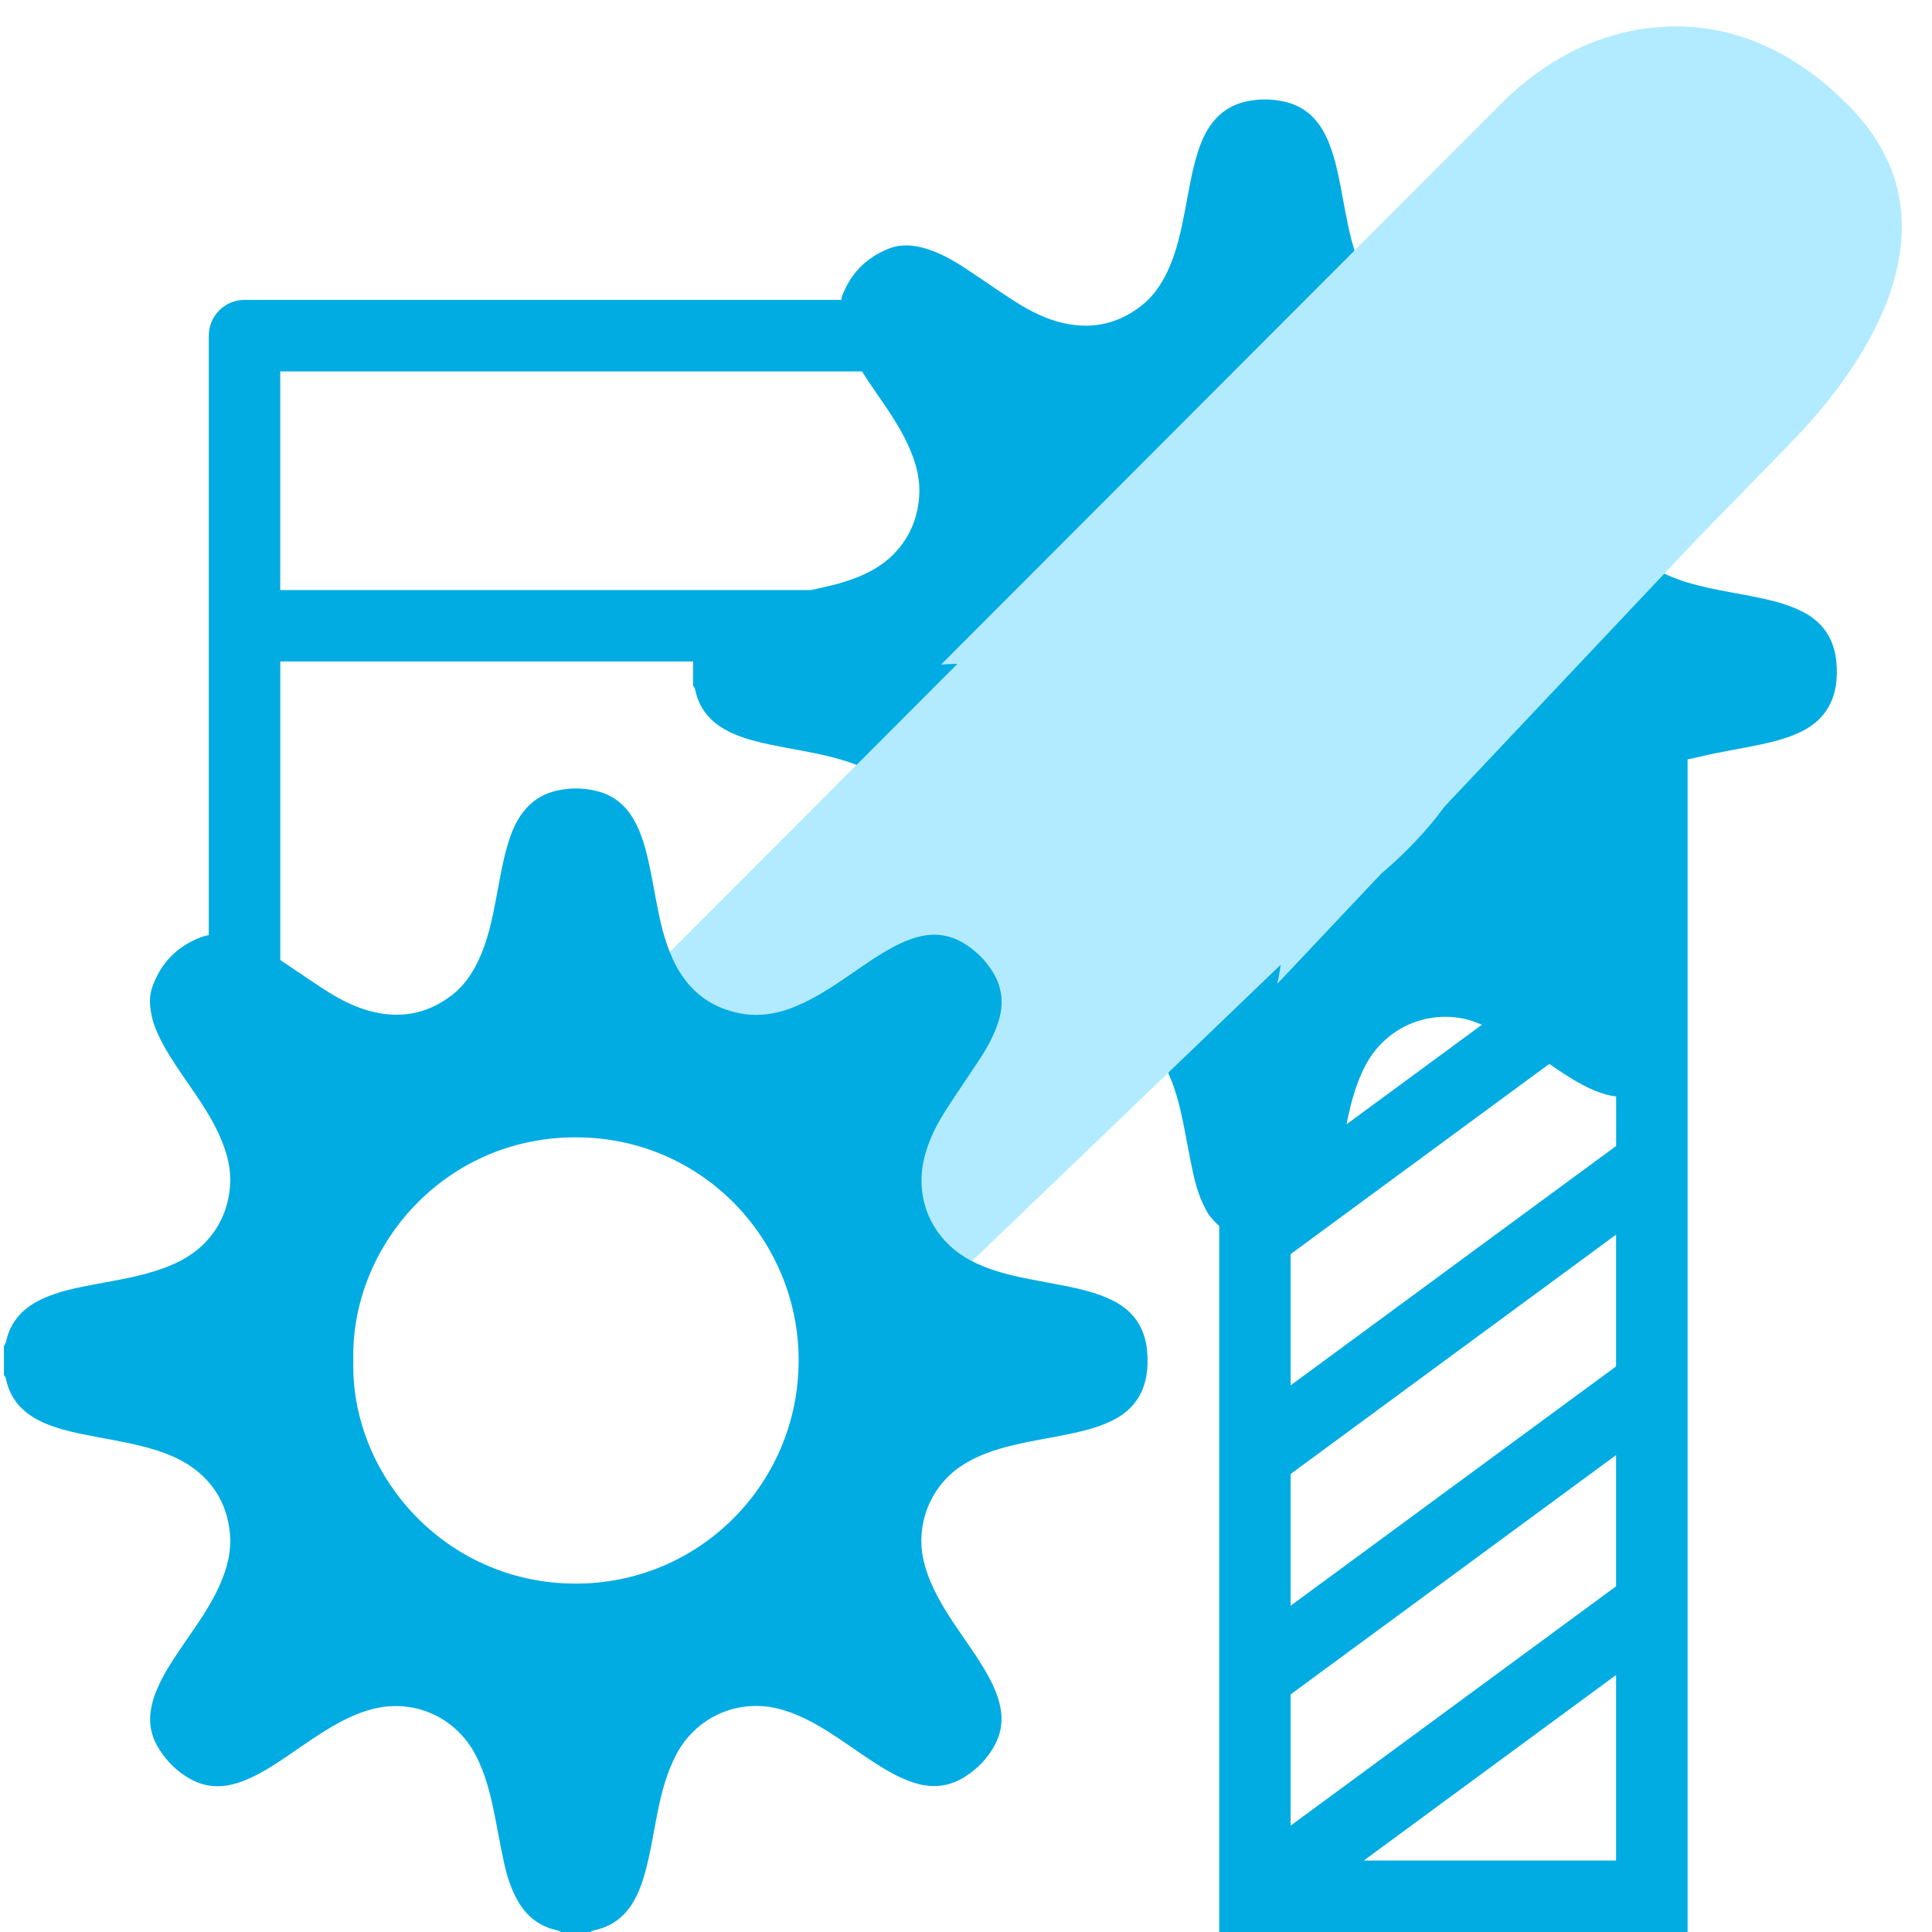
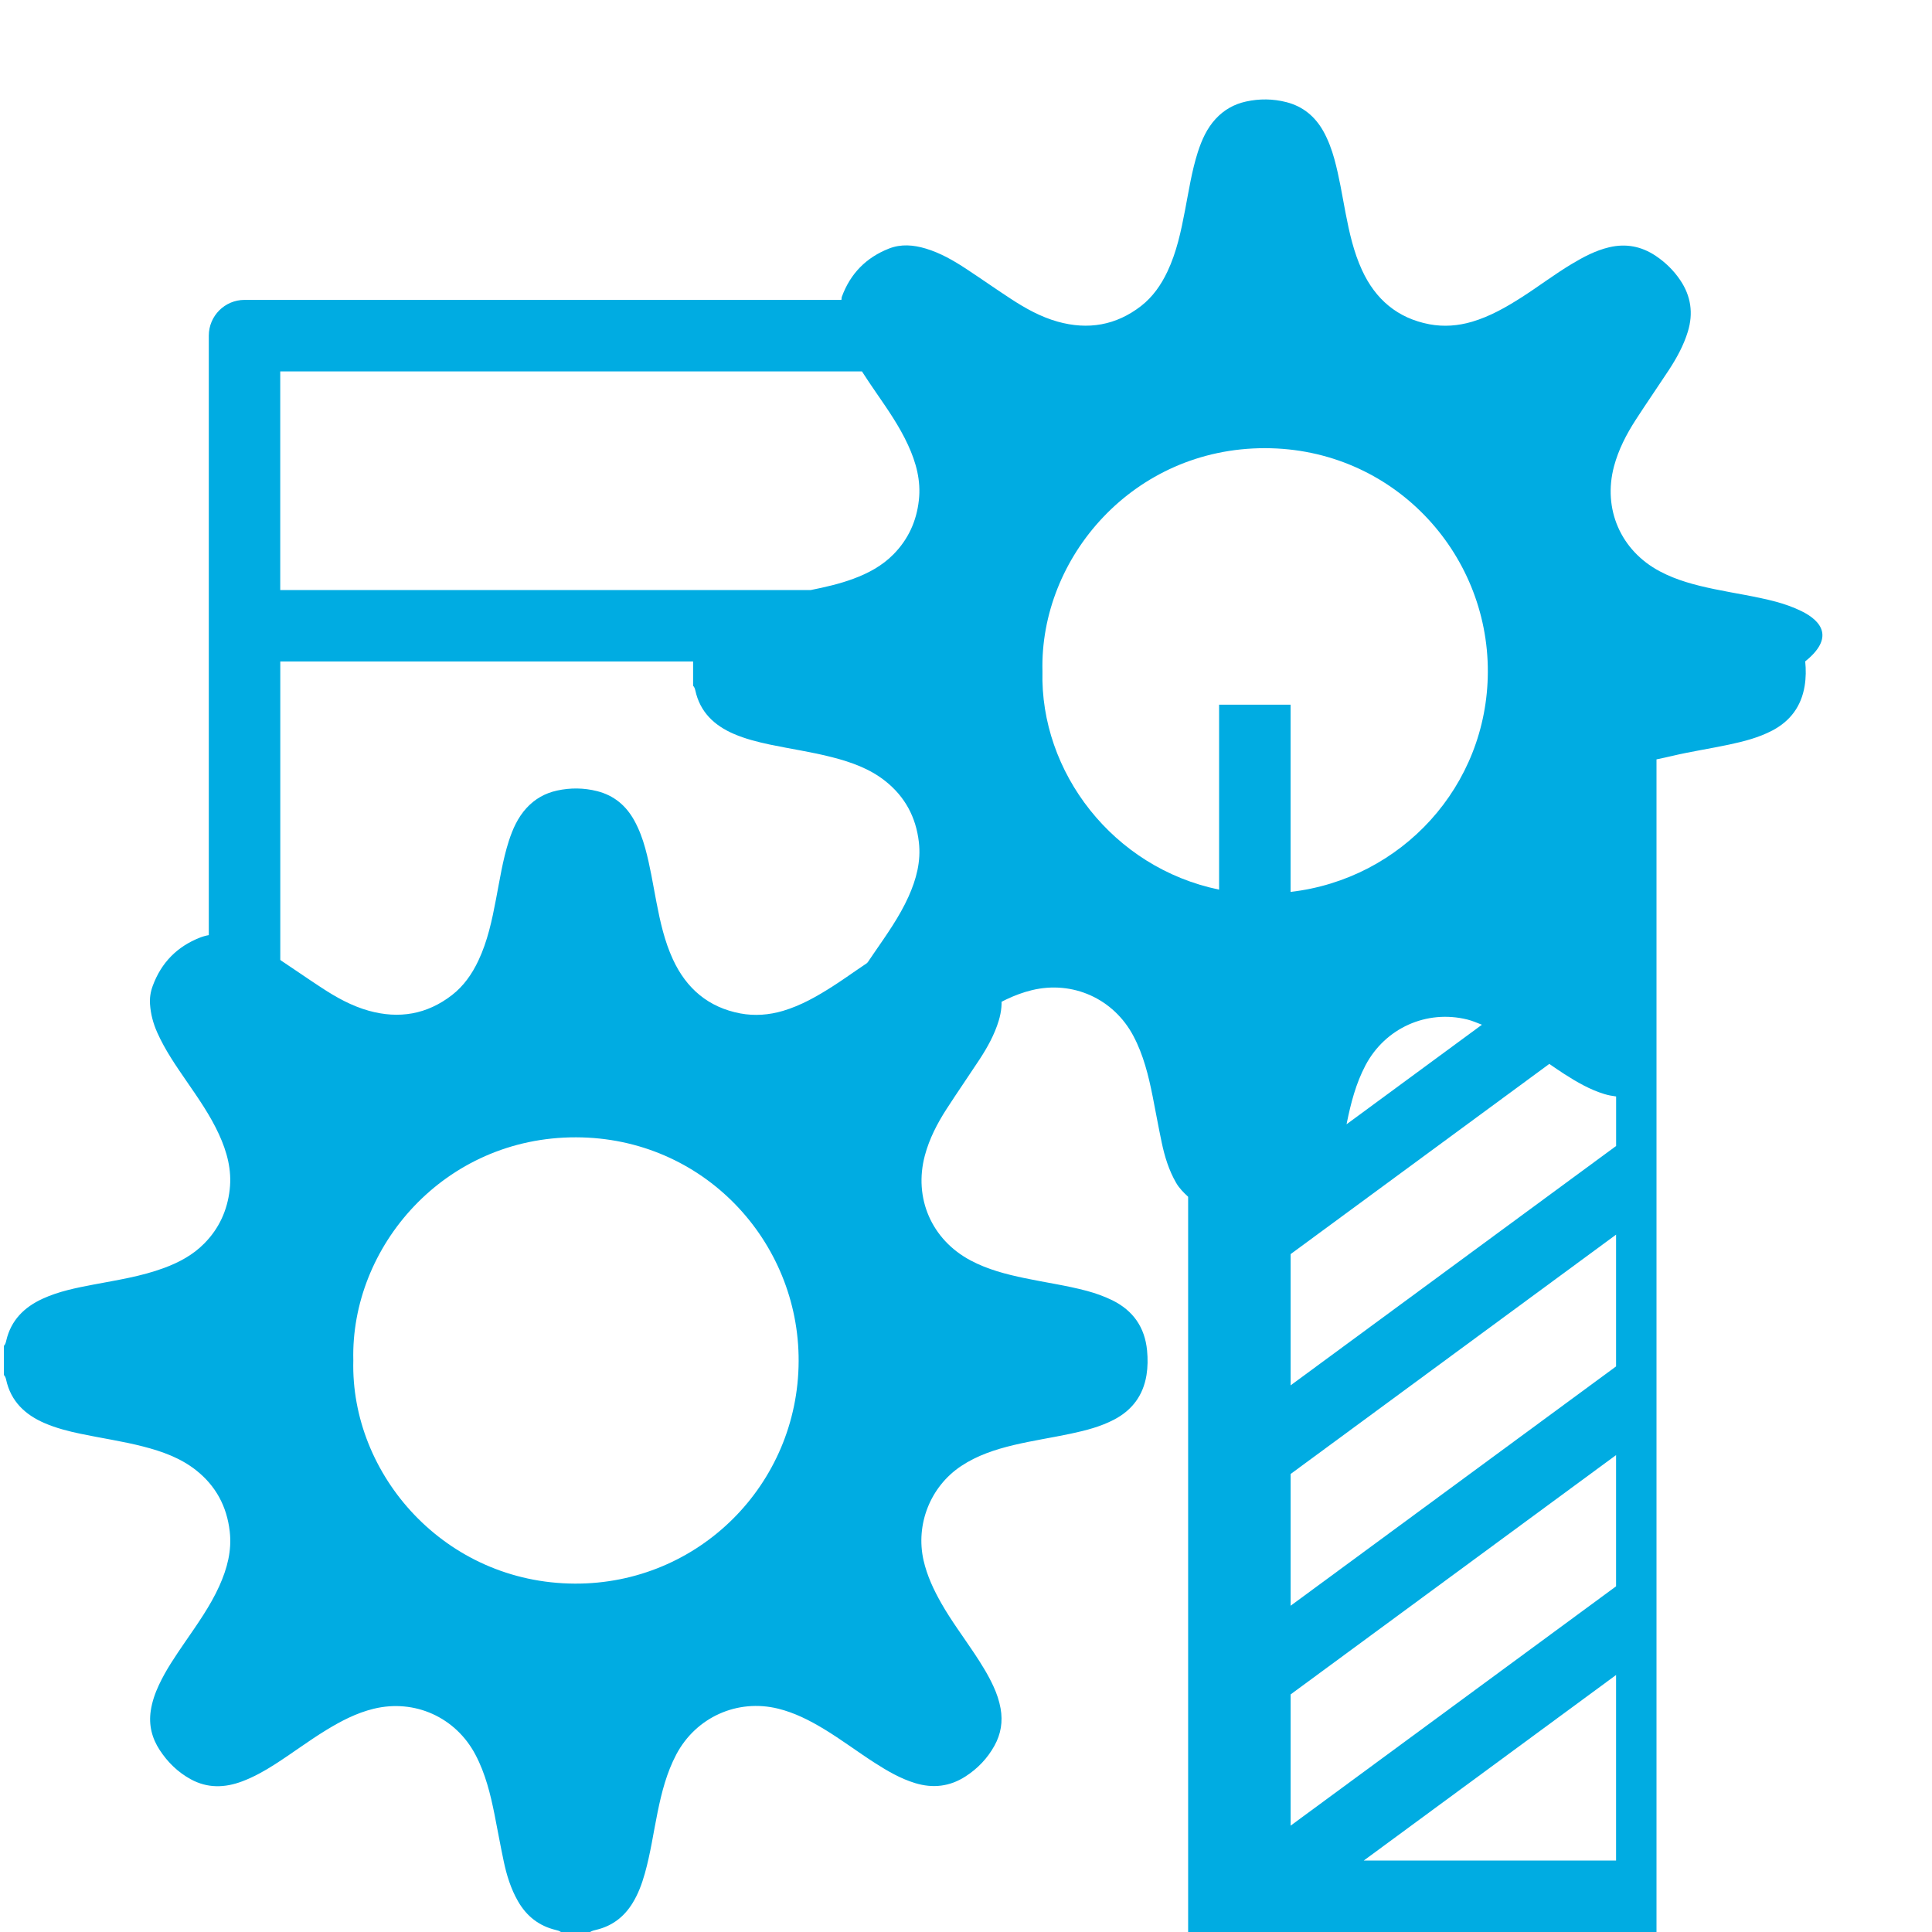
<svg xmlns="http://www.w3.org/2000/svg" version="1.1" id="Слой_1" x="0px" y="0px" viewBox="0 0 40 40" style="enable-background:new 0 0 40 40;" xml:space="preserve">
  <style type="text/css">
	.st0{fill:#00ACE2;}
	.st1{fill:#B2EBFF;}
</style>
  <g>
-     <path class="st0" d="M37.298,12.653c-0.17-0.083-0.347-0.146-0.529-0.195   c-0.423-0.113-0.857-0.173-1.285-0.263c-0.387-0.081-0.767-0.179-1.119-0.366   c-0.809-0.429-1.185-1.291-0.948-2.177c0.093-0.346,0.256-0.661,0.449-0.96   c0.223-0.345,0.458-0.684,0.684-1.028c0.163-0.25,0.307-0.51,0.395-0.798   c0.116-0.38,0.065-0.736-0.157-1.065c-0.136-0.202-0.308-0.37-0.51-0.505   c-0.296-0.197-0.615-0.259-0.964-0.176c-0.281,0.067-0.531,0.2-0.776,0.347   c-0.353,0.212-0.681,0.462-1.027,0.684c-0.325,0.208-0.659,0.399-1.032,0.51   c-0.291,0.086-0.588,0.108-0.883,0.053c-0.66-0.125-1.117-0.514-1.396-1.119   c-0.174-0.377-0.263-0.778-0.341-1.183c-0.072-0.374-0.131-0.75-0.232-1.118   c-0.055-0.199-0.126-0.391-0.226-0.573C27.228,2.412,26.977,2.202,26.63,2.114   c-0.276-0.07-0.554-0.073-0.832-0.012c-0.247,0.054-0.456,0.172-0.628,0.358   c-0.183,0.198-0.289,0.437-0.37,0.688c-0.126,0.393-0.187,0.801-0.265,1.204   c-0.083,0.435-0.174,0.867-0.365,1.271c-0.131,0.276-0.303,0.524-0.546,0.713   c-0.518,0.401-1.097,0.499-1.724,0.324c-0.354-0.099-0.671-0.276-0.976-0.476   c-0.308-0.201-0.609-0.413-0.916-0.615c-0.264-0.174-0.536-0.331-0.842-0.423   c-0.254-0.076-0.51-0.098-0.76-0c-0.474,0.186-0.802,0.52-0.977,1   c-0.007,0.02-0.003,0.042-0.009,0.063H5.063c-0.408,0-0.74,0.331-0.74,0.74v13.466   c0,0.408,0.331,0.74,0.74,0.74c0.408,0,0.74-0.331,0.74-0.74v-6.72h8.547   c0,0.168,0,0.336,0,0.503c0.025,0.026,0.037,0.058,0.045,0.093   c0.097,0.451,0.392,0.729,0.801,0.905c0.238,0.102,0.488,0.165,0.741,0.219   c0.432,0.091,0.87,0.153,1.298,0.264c0.392,0.101,0.771,0.236,1.093,0.491   c0.408,0.323,0.636,0.747,0.696,1.264c0.047,0.4-0.053,0.772-0.215,1.132   c-0.19,0.421-0.459,0.795-0.719,1.174c-0.193,0.282-0.386,0.563-0.531,0.874   c-0.08,0.171-0.142,0.347-0.17,0.535c-0.044,0.296,0.024,0.566,0.185,0.812   c0.165,0.253,0.377,0.46,0.644,0.606c0.347,0.189,0.704,0.179,1.065,0.043   c0.239-0.09,0.46-0.214,0.674-0.351c0.358-0.229,0.696-0.485,1.059-0.707   c0.311-0.19,0.631-0.358,0.989-0.445c0.849-0.207,1.698,0.177,2.106,0.95   c0.207,0.392,0.311,0.816,0.397,1.246c0.063,0.317,0.12,0.636,0.187,0.953   c0.061,0.292,0.148,0.576,0.298,0.837c0.068,0.118,0.158,0.205,0.25,0.291V40h9.697   V15.722c0.108-0.023,0.216-0.045,0.319-0.07c0.392-0.093,0.79-0.152,1.184-0.236   c0.309-0.066,0.614-0.144,0.896-0.292c0.373-0.197,0.598-0.501,0.668-0.92   c0.028-0.17,0.029-0.341,0.012-0.511C37.971,13.215,37.731,12.866,37.298,12.653z    M18.499,11.476c-0.235,0.239-0.523,0.393-0.834,0.508   c-0.287,0.106-0.584,0.173-0.883,0.233H5.802V7.69h12.044   c0.094,0.147,0.192,0.292,0.292,0.437c0.241,0.35,0.484,0.698,0.662,1.086   c0.167,0.363,0.27,0.738,0.224,1.144C18.976,10.79,18.805,11.165,18.499,11.476z    M25.241,18.419c-2.198-0.453-3.713-2.436-3.658-4.521   c-0.06-2.35,1.88-4.624,4.612-4.619c2.637,0.005,4.619,2.152,4.609,4.634   c-0.009,2.365-1.787,4.288-4.084,4.553v-3.876h-1.48V18.419z M30.682,21.216L27.879,23.277   c0.002-0.009,0.003-0.017,0.005-0.026c0.084-0.413,0.188-0.818,0.387-1.195   c0.407-0.77,1.263-1.157,2.109-0.948C30.485,21.134,30.582,21.178,30.682,21.216z    M33.459,38.52h-5.223l5.223-3.841V38.52z M33.459,32.843l-6.738,4.955V35.081l6.738-4.955   V32.843z M33.459,28.29l-6.738,4.955v-2.728l6.738-4.955V28.29z M33.459,23.727   l-6.738,4.955v-2.717l5.356-3.938c0.102,0.07,0.203,0.141,0.308,0.208   c0.262,0.168,0.53,0.324,0.831,0.416c0.082,0.025,0.164,0.04,0.244,0.05V23.727z" />
-     <path class="st1" d="M19.484,13.759l11.597-11.614c0.733-0.734,1.645-1.29,2.661-1.499   c1.248-0.258,2.904-0.104,4.533,1.541c2.502,2.526,0.125,5.601-1.115,6.892   c-0.375,0.391-2.008,2.062-2.008,2.062l-8.708,9.229c0,0,0.788-3.142-1.426-5.022   S19.484,13.759,19.484,13.759z" />
-     <path class="st1" d="M11.001,22.58l12.168-12.187c0,0,3.756-3.022,6.623,0.615   c3.31,4.2-1.761,7.511-1.761,7.511L17.424,28.703c0,0,1.326-2.655-0.889-4.534   S11.001,22.58,11.001,22.58z" />
+     <path class="st0" d="M37.298,12.653c-0.17-0.083-0.347-0.146-0.529-0.195   c-0.423-0.113-0.857-0.173-1.285-0.263c-0.387-0.081-0.767-0.179-1.119-0.366   c-0.809-0.429-1.185-1.291-0.948-2.177c0.093-0.346,0.256-0.661,0.449-0.96   c0.223-0.345,0.458-0.684,0.684-1.028c0.163-0.25,0.307-0.51,0.395-0.798   c0.116-0.38,0.065-0.736-0.157-1.065c-0.136-0.202-0.308-0.37-0.51-0.505   c-0.296-0.197-0.615-0.259-0.964-0.176c-0.281,0.067-0.531,0.2-0.776,0.347   c-0.353,0.212-0.681,0.462-1.027,0.684c-0.325,0.208-0.659,0.399-1.032,0.51   c-0.291,0.086-0.588,0.108-0.883,0.053c-0.66-0.125-1.117-0.514-1.396-1.119   c-0.174-0.377-0.263-0.778-0.341-1.183c-0.072-0.374-0.131-0.75-0.232-1.118   c-0.055-0.199-0.126-0.391-0.226-0.573C27.228,2.412,26.977,2.202,26.63,2.114   c-0.276-0.07-0.554-0.073-0.832-0.012c-0.247,0.054-0.456,0.172-0.628,0.358   c-0.183,0.198-0.289,0.437-0.37,0.688c-0.126,0.393-0.187,0.801-0.265,1.204   c-0.083,0.435-0.174,0.867-0.365,1.271c-0.131,0.276-0.303,0.524-0.546,0.713   c-0.518,0.401-1.097,0.499-1.724,0.324c-0.354-0.099-0.671-0.276-0.976-0.476   c-0.308-0.201-0.609-0.413-0.916-0.615c-0.264-0.174-0.536-0.331-0.842-0.423   c-0.254-0.076-0.51-0.098-0.76-0c-0.474,0.186-0.802,0.52-0.977,1   c-0.007,0.02-0.003,0.042-0.009,0.063H5.063c-0.408,0-0.74,0.331-0.74,0.74v13.466   c0,0.408,0.331,0.74,0.74,0.74c0.408,0,0.74-0.331,0.74-0.74v-6.72h8.547   c0,0.168,0,0.336,0,0.503c0.025,0.026,0.037,0.058,0.045,0.093   c0.097,0.451,0.392,0.729,0.801,0.905c0.238,0.102,0.488,0.165,0.741,0.219   c0.432,0.091,0.87,0.153,1.298,0.264c0.392,0.101,0.771,0.236,1.093,0.491   c0.408,0.323,0.636,0.747,0.696,1.264c0.047,0.4-0.053,0.772-0.215,1.132   c-0.19,0.421-0.459,0.795-0.719,1.174c-0.193,0.282-0.386,0.563-0.531,0.874   c-0.08,0.171-0.142,0.347-0.17,0.535c-0.044,0.296,0.024,0.566,0.185,0.812   c0.347,0.189,0.704,0.179,1.065,0.043   c0.239-0.09,0.46-0.214,0.674-0.351c0.358-0.229,0.696-0.485,1.059-0.707   c0.311-0.19,0.631-0.358,0.989-0.445c0.849-0.207,1.698,0.177,2.106,0.95   c0.207,0.392,0.311,0.816,0.397,1.246c0.063,0.317,0.12,0.636,0.187,0.953   c0.061,0.292,0.148,0.576,0.298,0.837c0.068,0.118,0.158,0.205,0.25,0.291V40h9.697   V15.722c0.108-0.023,0.216-0.045,0.319-0.07c0.392-0.093,0.79-0.152,1.184-0.236   c0.309-0.066,0.614-0.144,0.896-0.292c0.373-0.197,0.598-0.501,0.668-0.92   c0.028-0.17,0.029-0.341,0.012-0.511C37.971,13.215,37.731,12.866,37.298,12.653z    M18.499,11.476c-0.235,0.239-0.523,0.393-0.834,0.508   c-0.287,0.106-0.584,0.173-0.883,0.233H5.802V7.69h12.044   c0.094,0.147,0.192,0.292,0.292,0.437c0.241,0.35,0.484,0.698,0.662,1.086   c0.167,0.363,0.27,0.738,0.224,1.144C18.976,10.79,18.805,11.165,18.499,11.476z    M25.241,18.419c-2.198-0.453-3.713-2.436-3.658-4.521   c-0.06-2.35,1.88-4.624,4.612-4.619c2.637,0.005,4.619,2.152,4.609,4.634   c-0.009,2.365-1.787,4.288-4.084,4.553v-3.876h-1.48V18.419z M30.682,21.216L27.879,23.277   c0.002-0.009,0.003-0.017,0.005-0.026c0.084-0.413,0.188-0.818,0.387-1.195   c0.407-0.77,1.263-1.157,2.109-0.948C30.485,21.134,30.582,21.178,30.682,21.216z    M33.459,38.52h-5.223l5.223-3.841V38.52z M33.459,32.843l-6.738,4.955V35.081l6.738-4.955   V32.843z M33.459,28.29l-6.738,4.955v-2.728l6.738-4.955V28.29z M33.459,23.727   l-6.738,4.955v-2.717l5.356-3.938c0.102,0.07,0.203,0.141,0.308,0.208   c0.262,0.168,0.53,0.324,0.831,0.416c0.082,0.025,0.164,0.04,0.244,0.05V23.727z" />
    <path class="st0" d="M23.749,27.961c-0.046-0.478-0.286-0.826-0.719-1.04   c-0.17-0.083-0.347-0.146-0.529-0.195c-0.423-0.113-0.857-0.173-1.285-0.263   c-0.387-0.081-0.767-0.179-1.119-0.366c-0.809-0.429-1.185-1.292-0.948-2.177   c0.093-0.346,0.256-0.661,0.449-0.96c0.223-0.345,0.458-0.684,0.684-1.028   c0.163-0.25,0.307-0.51,0.395-0.798c0.116-0.38,0.065-0.736-0.157-1.065   c-0.136-0.202-0.308-0.37-0.51-0.505c-0.296-0.197-0.615-0.259-0.964-0.176   c-0.281,0.067-0.531,0.2-0.776,0.347c-0.353,0.212-0.681,0.462-1.027,0.684   c-0.325,0.208-0.659,0.399-1.032,0.51c-0.291,0.086-0.588,0.108-0.883,0.053   c-0.66-0.125-1.117-0.514-1.396-1.119c-0.174-0.377-0.263-0.778-0.341-1.183   c-0.072-0.374-0.131-0.75-0.232-1.118c-0.055-0.199-0.126-0.391-0.226-0.573   c-0.171-0.311-0.423-0.521-0.769-0.609c-0.276-0.07-0.554-0.073-0.832-0.012   c-0.247,0.054-0.456,0.172-0.628,0.358c-0.183,0.198-0.289,0.437-0.37,0.688   c-0.126,0.393-0.187,0.801-0.265,1.204c-0.083,0.435-0.174,0.867-0.365,1.271   c-0.131,0.277-0.303,0.524-0.546,0.713c-0.518,0.401-1.097,0.499-1.724,0.324   c-0.354-0.099-0.671-0.276-0.976-0.476c-0.308-0.201-0.609-0.412-0.916-0.615   c-0.264-0.173-0.536-0.331-0.842-0.423c-0.254-0.076-0.51-0.098-0.76-0   c-0.474,0.186-0.802,0.52-0.978,1C3.115,20.537,3.097,20.664,3.106,20.792   c0.014,0.202,0.065,0.396,0.148,0.582c0.163,0.367,0.39,0.694,0.616,1.022   c0.241,0.35,0.484,0.698,0.662,1.086c0.167,0.363,0.27,0.739,0.224,1.144   c-0.049,0.433-0.22,0.808-0.526,1.118c-0.235,0.239-0.523,0.393-0.834,0.508   C2.921,26.428,2.423,26.503,1.929,26.597c-0.357,0.068-0.714,0.139-1.047,0.292   c-0.382,0.175-0.656,0.447-0.753,0.869c-0.009,0.039-0.019,0.076-0.048,0.106   c0,0.201,0,0.403,0,0.604c0.025,0.027,0.037,0.058,0.045,0.093   c0.097,0.451,0.392,0.729,0.801,0.905c0.238,0.102,0.488,0.166,0.741,0.219   c0.432,0.091,0.87,0.153,1.298,0.264c0.392,0.101,0.771,0.236,1.094,0.491   c0.408,0.323,0.636,0.747,0.696,1.264c0.047,0.4-0.053,0.772-0.215,1.132   c-0.19,0.421-0.459,0.795-0.719,1.174c-0.193,0.282-0.386,0.563-0.531,0.874   c-0.08,0.171-0.142,0.347-0.17,0.536c-0.044,0.296,0.024,0.566,0.185,0.812   c0.165,0.253,0.377,0.46,0.644,0.606c0.347,0.189,0.704,0.179,1.065,0.043   c0.239-0.09,0.46-0.214,0.674-0.351c0.358-0.229,0.697-0.485,1.059-0.707   c0.311-0.19,0.631-0.358,0.989-0.445c0.849-0.207,1.698,0.177,2.106,0.95   c0.207,0.392,0.311,0.816,0.397,1.246c0.063,0.317,0.12,0.636,0.187,0.953   c0.061,0.292,0.148,0.576,0.298,0.837c0.177,0.308,0.433,0.51,0.781,0.594   C11.542,39.966,11.58,39.976,11.613,40c0.201,0,0.403,0,0.604,0   c0.042-0.026,0.089-0.036,0.135-0.047c0.323-0.079,0.567-0.265,0.741-0.546   c0.119-0.191,0.196-0.401,0.257-0.616c0.118-0.418,0.178-0.848,0.265-1.272   c0.084-0.413,0.188-0.818,0.387-1.195c0.407-0.77,1.263-1.157,2.109-0.948   c0.34,0.084,0.647,0.24,0.944,0.419c0.364,0.22,0.703,0.477,1.06,0.706   c0.262,0.168,0.53,0.324,0.831,0.416c0.37,0.113,0.719,0.072,1.044-0.138   c0.251-0.162,0.452-0.372,0.598-0.634c0.135-0.242,0.177-0.501,0.128-0.774   c-0.028-0.156-0.078-0.305-0.144-0.449c-0.111-0.244-0.253-0.47-0.401-0.693   c-0.228-0.343-0.475-0.672-0.679-1.03c-0.161-0.282-0.298-0.574-0.371-0.894   c-0.168-0.746,0.141-1.527,0.777-1.951c0.333-0.222,0.706-0.344,1.091-0.436   c0.392-0.093,0.79-0.152,1.184-0.236c0.309-0.066,0.614-0.144,0.896-0.292   c0.374-0.197,0.599-0.501,0.668-0.92C23.764,28.302,23.765,28.131,23.749,27.961z    M11.9,32.787c-2.688-0.012-4.647-2.254-4.585-4.621   c-0.06-2.35,1.88-4.624,4.611-4.619c2.638,0.005,4.619,2.152,4.609,4.634   C16.526,30.736,14.462,32.799,11.9,32.787z" />
  </g>
</svg>